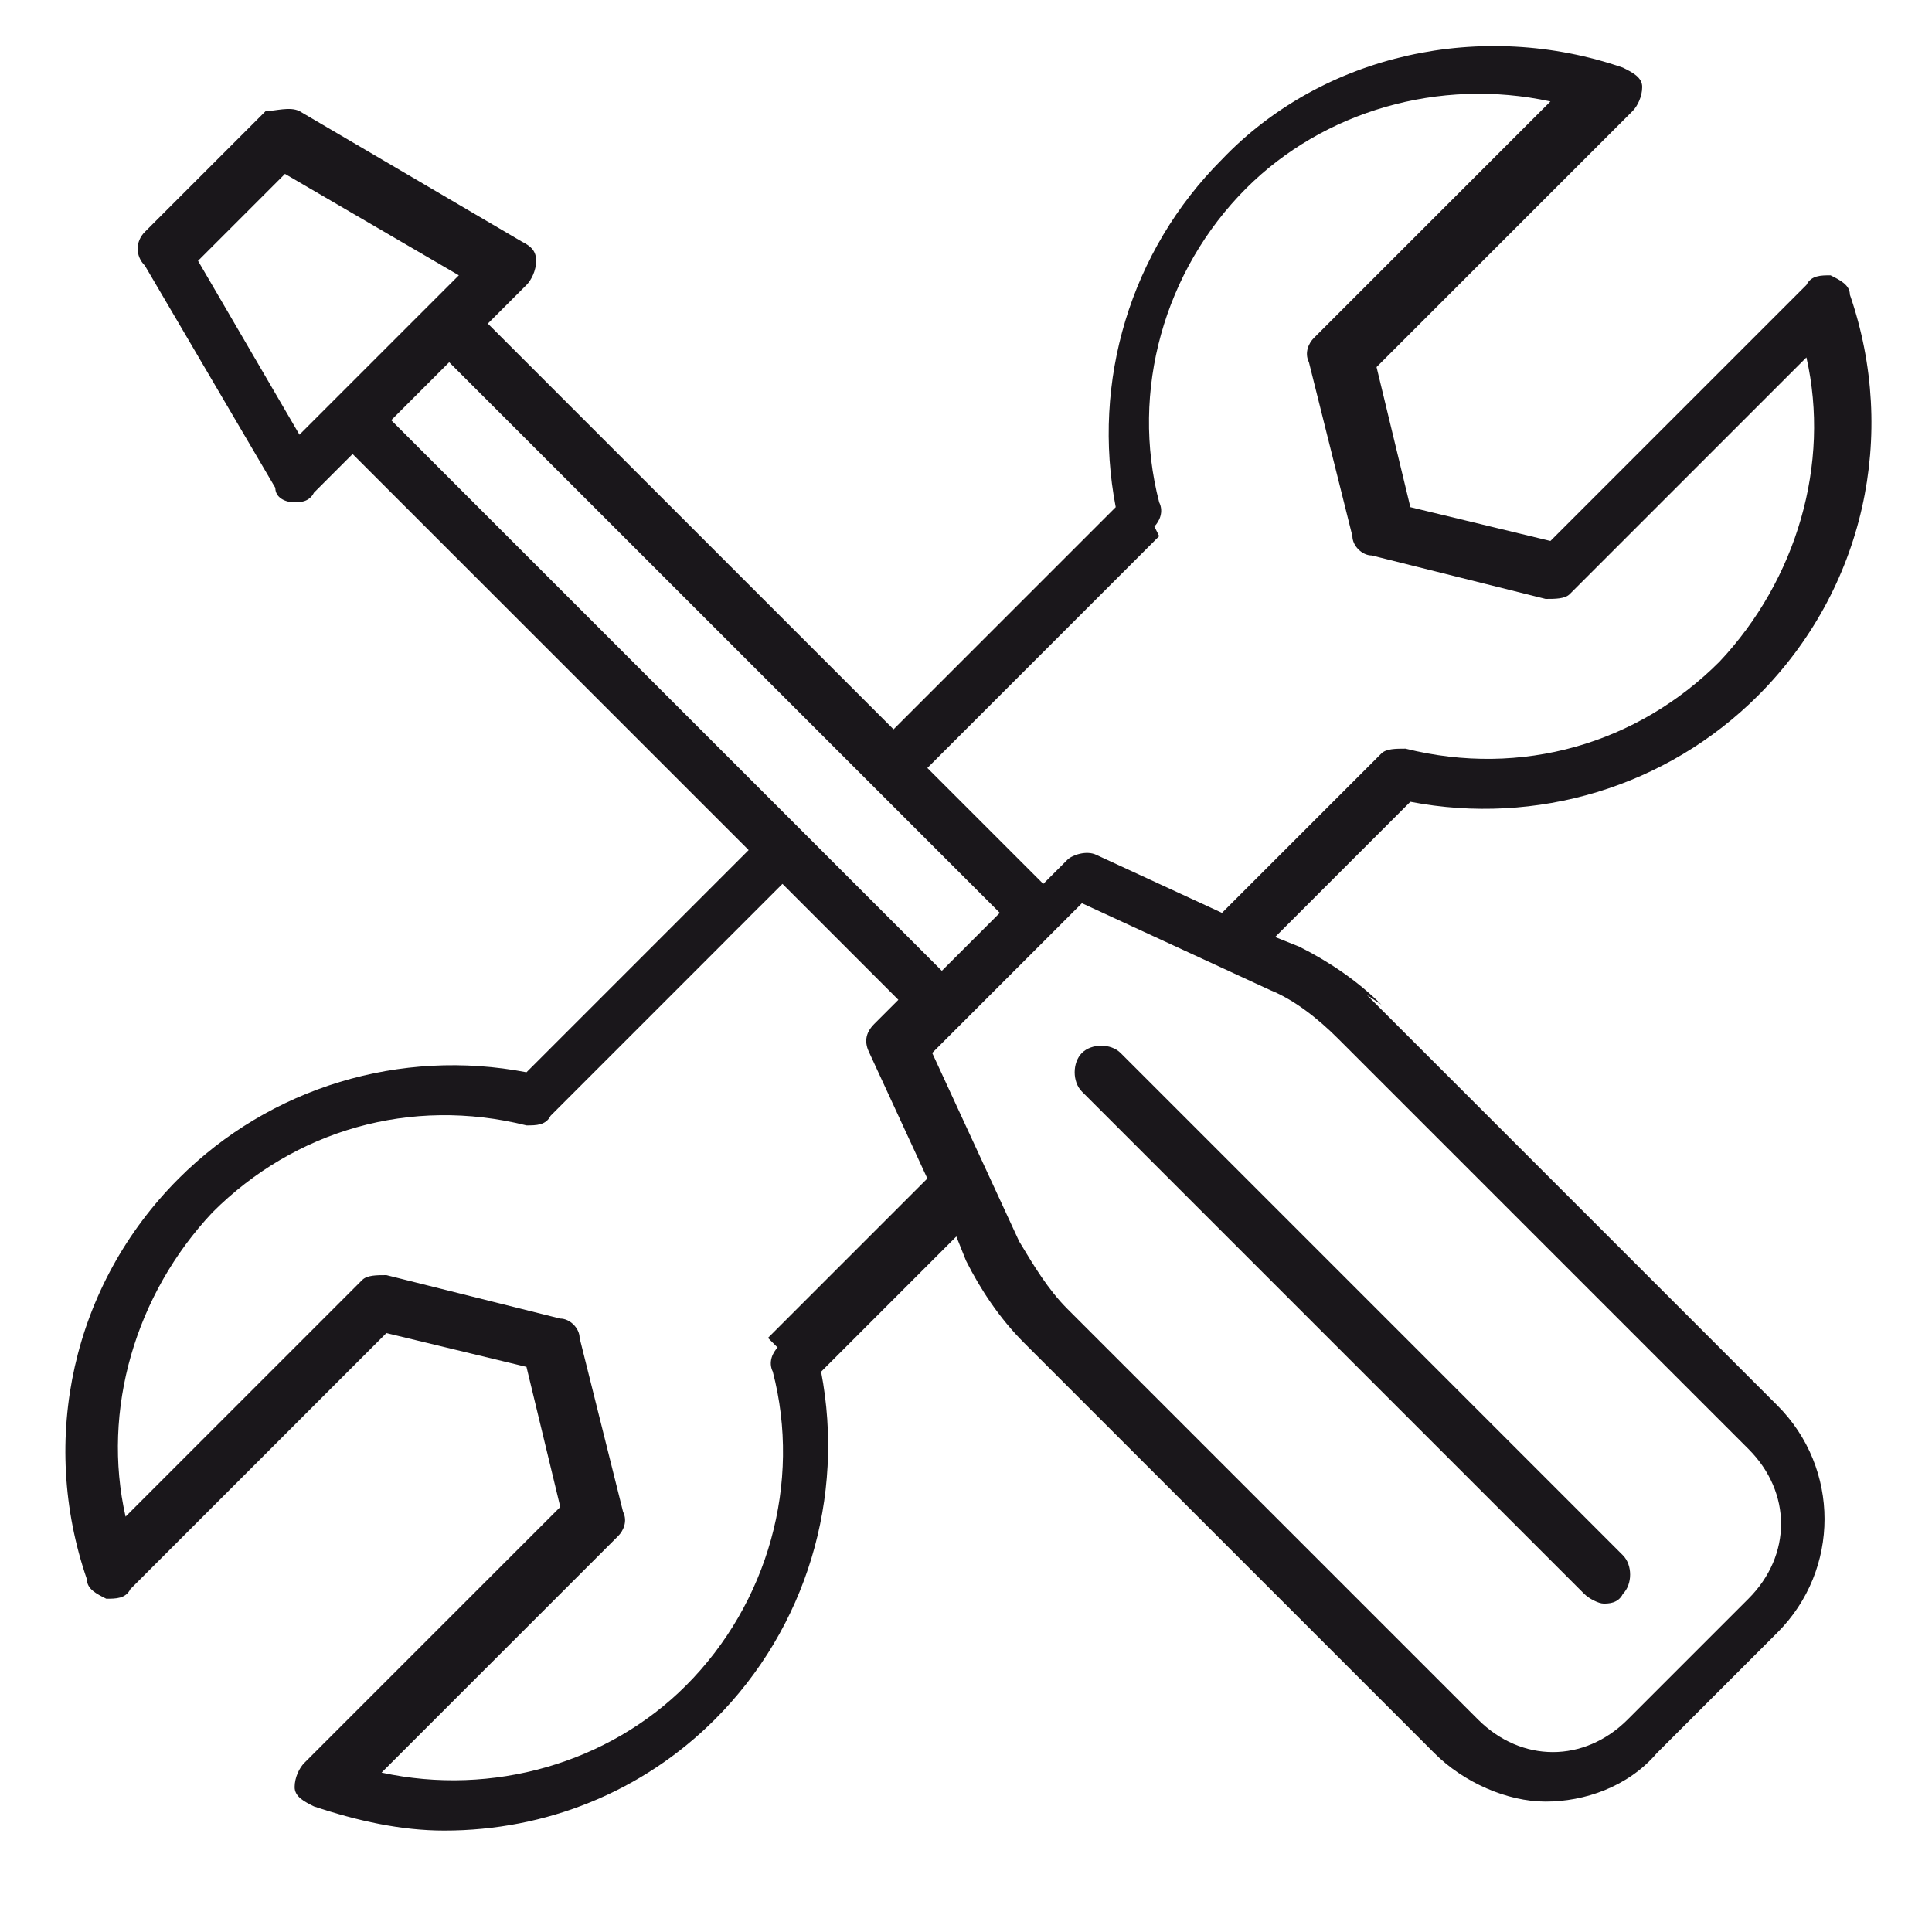
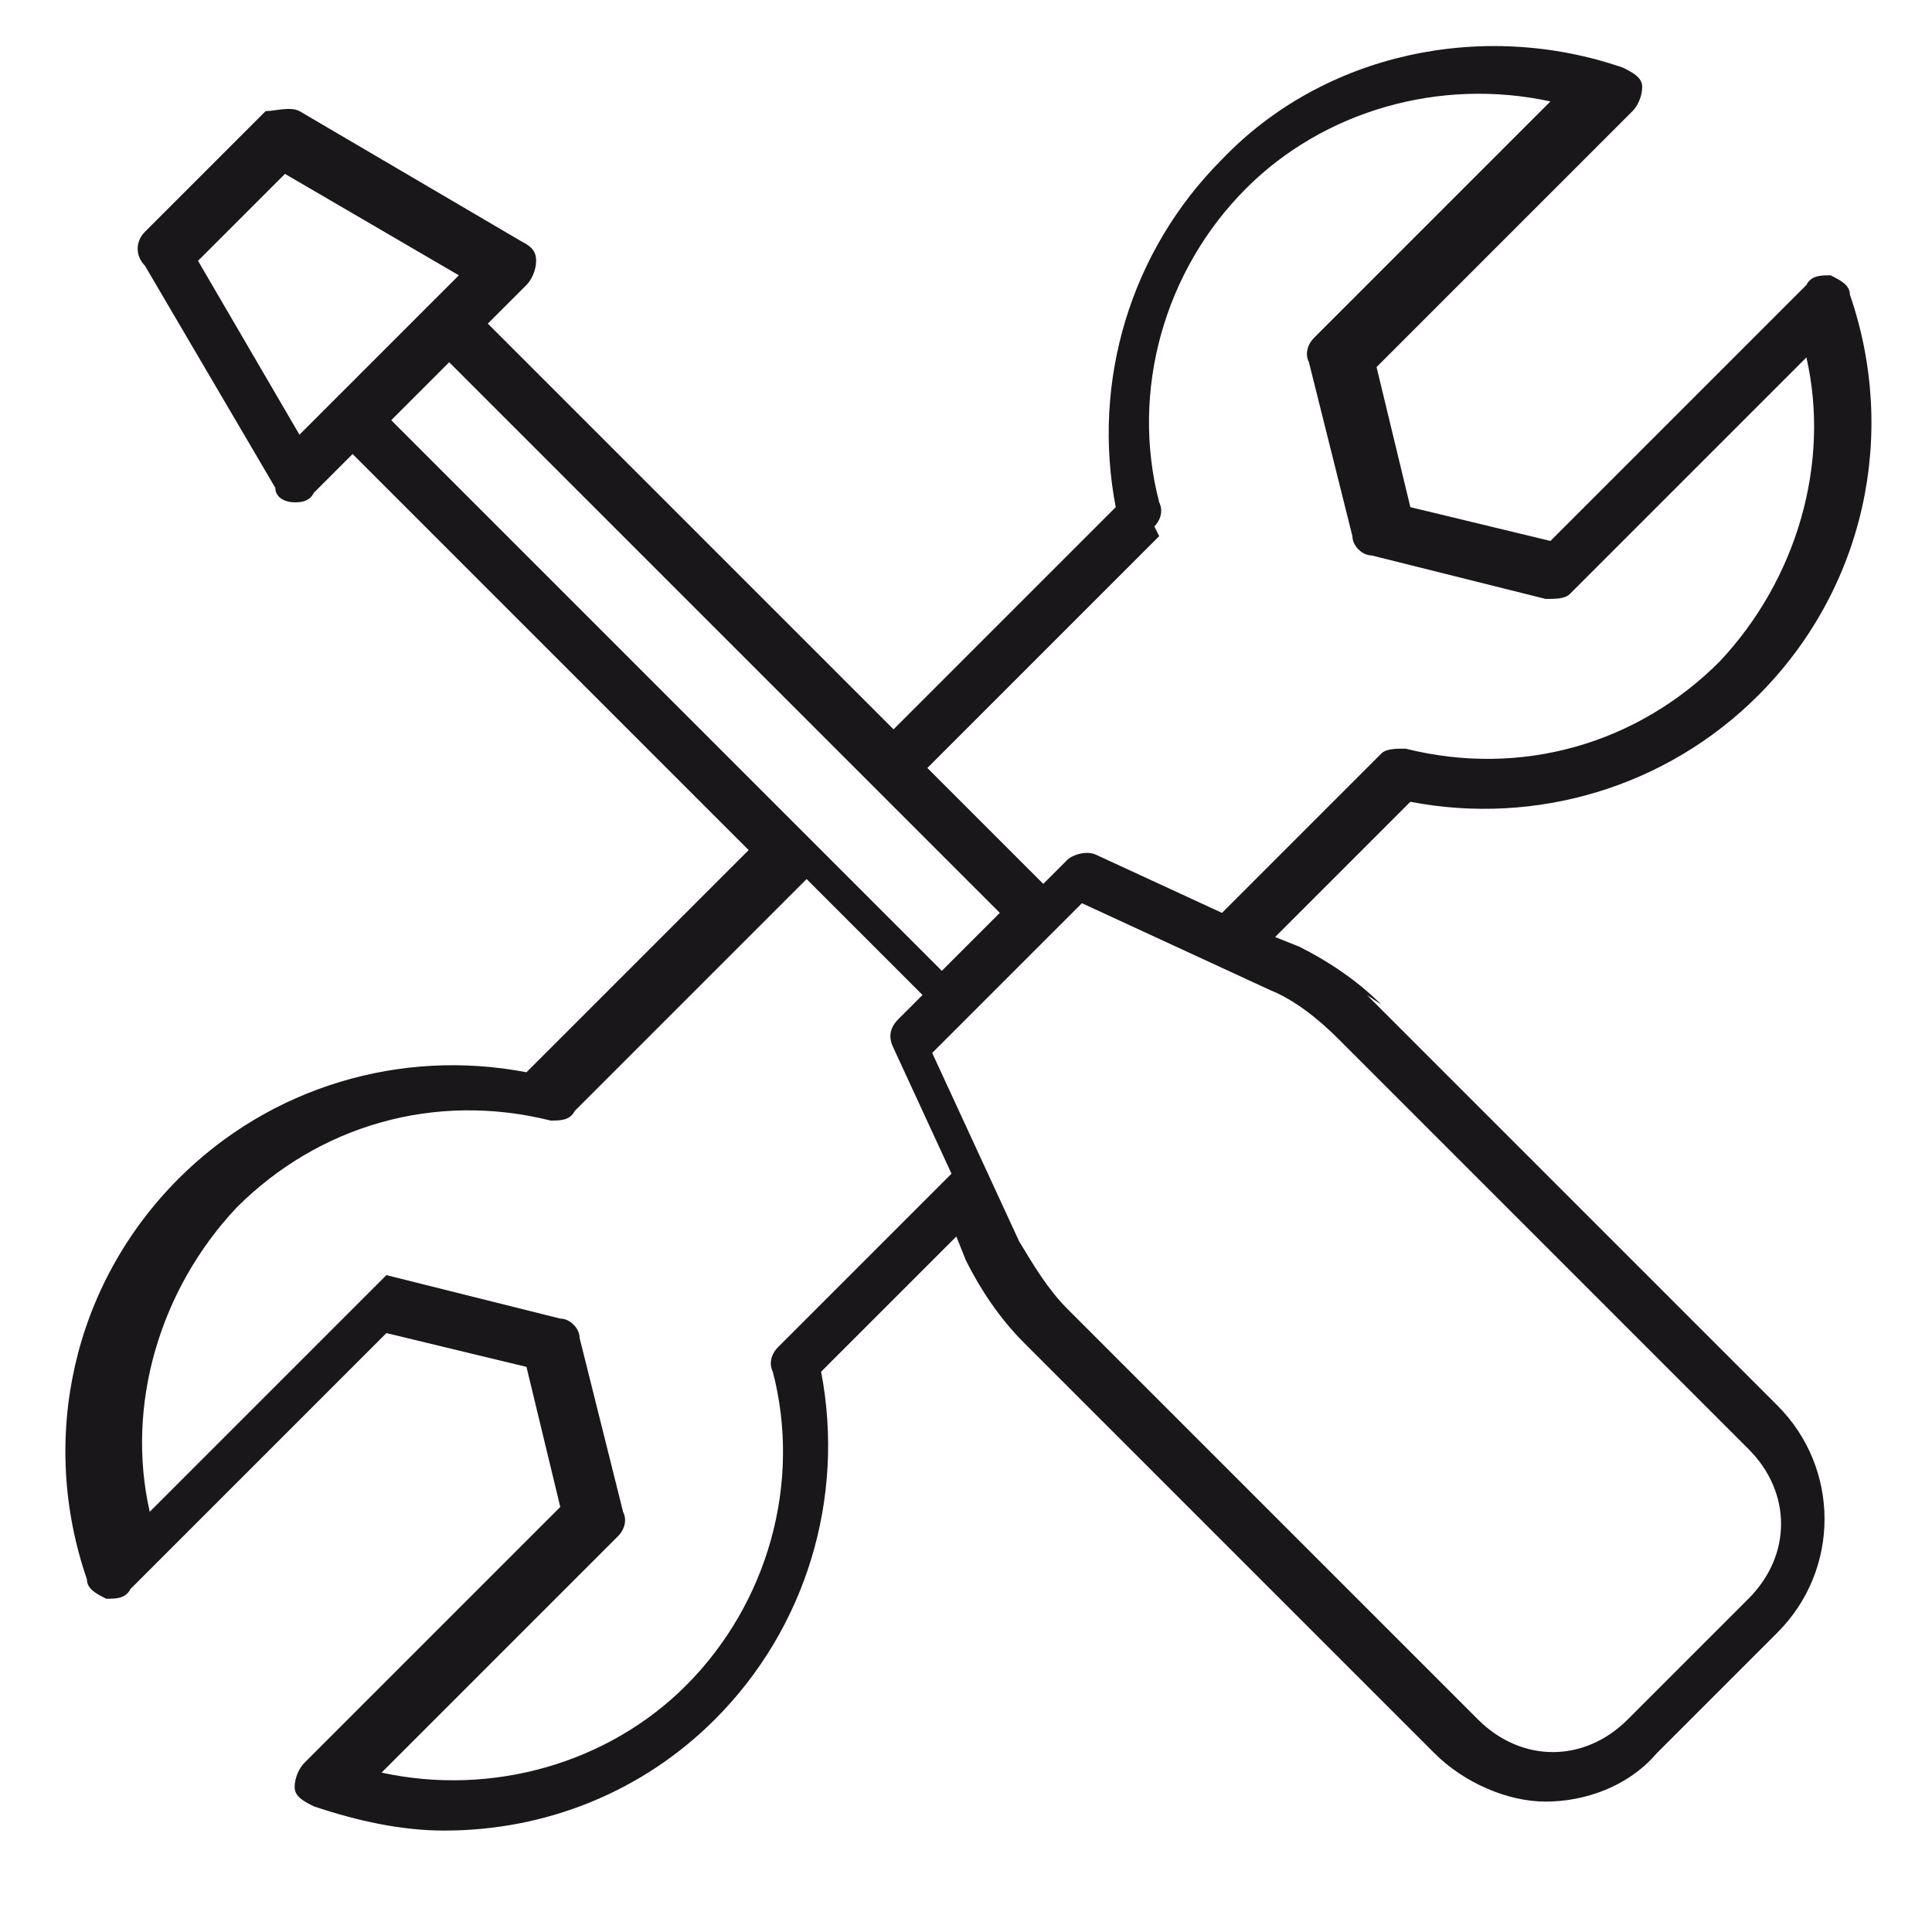
<svg xmlns="http://www.w3.org/2000/svg" id="Capa_1" data-name="Capa 1" version="1.1" viewBox="0 0 40 40">
  <defs>
    <style>
      .cls-1 {
        fill: #1a171b;
        stroke-width: 0px;
      }
    </style>
  </defs>
-   <path class="cls-1" d="M28.6,20.8c-.5-.5-1.1-.9-1.7-1.2l-.5-.2,2.8-2.8c2.6.5,5.3-.3,7.2-2.2,2.2-2.2,2.9-5.4,1.9-8.3,0-.2-.2-.3-.4-.4-.2,0-.4,0-.5.2l-5.3,5.3-2.9-.7-.7-2.9,5.3-5.3c.1-.1.2-.3.2-.5,0-.2-.2-.3-.4-.4-2.9-1-6.2-.3-8.3,1.9-1.9,1.9-2.7,4.6-2.2,7.2l-4.6,4.6L10.1,6.7l.8-.8c.1-.1.2-.3.2-.5,0-.2-.1-.3-.3-.4l-4.6-2.7c-.2-.1-.5,0-.7,0l-2.5,2.5c-.2.2-.2.5,0,.7l2.7,4.6c0,.2.2.3.4.3,0,0,0,0,0,0,.1,0,.3,0,.4-.2l.8-.8,8.2,8.2-4.6,4.6c-2.6-.5-5.3.3-7.2,2.2-2.2,2.2-2.9,5.4-1.9,8.3,0,.2.2.3.4.4.2,0,.4,0,.5-.2l5.3-5.3,2.9.7.7,2.9-5.3,5.3c-.1.1-.2.3-.2.5,0,.2.2.3.4.4.9.3,1.8.5,2.7.5,2.1,0,4.1-.8,5.6-2.3,1.9-1.9,2.7-4.6,2.2-7.2l2.8-2.8.2.5c.3.6.7,1.2,1.2,1.7l8.5,8.5c.6.6,1.5,1,2.3,1s1.7-.3,2.3-1l2.5-2.5c1.3-1.3,1.3-3.4,0-4.7l-8.5-8.5ZM6.2,9l-2.1-3.6,1.8-1.8,3.6,2.1-3.4,3.4ZM23.9,10.9c.1-.1.2-.3.1-.5-.6-2.3.1-4.8,1.8-6.5,1.6-1.6,4-2.3,6.3-1.8l-4.9,4.9c-.1.1-.2.3-.1.5l.9,3.6c0,.2.2.4.4.4l3.6.9c.2,0,.4,0,.5-.1l4.9-4.9c.5,2.2-.2,4.6-1.8,6.3-1.7,1.7-4.1,2.4-6.5,1.8-.2,0-.4,0-.5.1l-3.3,3.3-2.6-1.2c-.2-.1-.5,0-.6.1l-.5.5-2.4-2.4,4.8-4.8ZM9.3,7.5l11.4,11.4-1.2,1.2-11.4-11.4,1.2-1.2ZM16.1,27.9c-.1.1-.2.3-.1.5.6,2.3-.1,4.8-1.8,6.5-1.6,1.6-4,2.3-6.3,1.8l4.9-4.9c.1-.1.2-.3.1-.5l-.9-3.6c0-.2-.2-.4-.4-.4l-3.6-.9c-.2,0-.4,0-.5.1l-4.9,4.9c-.5-2.2.2-4.6,1.8-6.3,1.7-1.7,4.1-2.4,6.5-1.8.2,0,.4,0,.5-.2l4.8-4.8,2.4,2.4-.5.5c-.2.2-.2.4-.1.6l1.2,2.6-3.3,3.3ZM36.2,33.1l-2.5,2.5c-.9.9-2.2.9-3.1,0l-8.5-8.5c-.4-.4-.7-.9-1-1.4l-1.8-3.9,3.1-3.1,3.9,1.8c.5.2,1,.6,1.4,1l8.5,8.5c.9.9.9,2.2,0,3.1Z" />
-   <path class="cls-1" d="M23.2,21.8c-.2-.2-.6-.2-.8,0-.2.2-.2.6,0,.8l10.4,10.4c.1.1.3.2.4.2s.3,0,.4-.2c.2-.2.2-.6,0-.8l-10.4-10.4Z" />
+   <path class="cls-1" d="M28.6,20.8c-.5-.5-1.1-.9-1.7-1.2l-.5-.2,2.8-2.8c2.6.5,5.3-.3,7.2-2.2,2.2-2.2,2.9-5.4,1.9-8.3,0-.2-.2-.3-.4-.4-.2,0-.4,0-.5.2l-5.3,5.3-2.9-.7-.7-2.9,5.3-5.3c.1-.1.2-.3.2-.5,0-.2-.2-.3-.4-.4-2.9-1-6.2-.3-8.3,1.9-1.9,1.9-2.7,4.6-2.2,7.2l-4.6,4.6L10.1,6.7l.8-.8c.1-.1.2-.3.2-.5,0-.2-.1-.3-.3-.4l-4.6-2.7c-.2-.1-.5,0-.7,0l-2.5,2.5c-.2.2-.2.5,0,.7l2.7,4.6c0,.2.2.3.4.3,0,0,0,0,0,0,.1,0,.3,0,.4-.2l.8-.8,8.2,8.2-4.6,4.6c-2.6-.5-5.3.3-7.2,2.2-2.2,2.2-2.9,5.4-1.9,8.3,0,.2.2.3.4.4.2,0,.4,0,.5-.2l5.3-5.3,2.9.7.7,2.9-5.3,5.3c-.1.1-.2.3-.2.5,0,.2.2.3.4.4.9.3,1.8.5,2.7.5,2.1,0,4.1-.8,5.6-2.3,1.9-1.9,2.7-4.6,2.2-7.2l2.8-2.8.2.5c.3.6.7,1.2,1.2,1.7l8.5,8.5c.6.6,1.5,1,2.3,1s1.7-.3,2.3-1l2.5-2.5c1.3-1.3,1.3-3.4,0-4.7l-8.5-8.5ZM6.2,9l-2.1-3.6,1.8-1.8,3.6,2.1-3.4,3.4ZM23.9,10.9c.1-.1.2-.3.1-.5-.6-2.3.1-4.8,1.8-6.5,1.6-1.6,4-2.3,6.3-1.8l-4.9,4.9c-.1.1-.2.3-.1.5l.9,3.6c0,.2.2.4.4.4l3.6.9c.2,0,.4,0,.5-.1l4.9-4.9c.5,2.2-.2,4.6-1.8,6.3-1.7,1.7-4.1,2.4-6.5,1.8-.2,0-.4,0-.5.1l-3.3,3.3-2.6-1.2c-.2-.1-.5,0-.6.1l-.5.5-2.4-2.4,4.8-4.8ZM9.3,7.5l11.4,11.4-1.2,1.2-11.4-11.4,1.2-1.2ZM16.1,27.9c-.1.1-.2.3-.1.5.6,2.3-.1,4.8-1.8,6.5-1.6,1.6-4,2.3-6.3,1.8l4.9-4.9c.1-.1.2-.3.1-.5l-.9-3.6c0-.2-.2-.4-.4-.4l-3.6-.9l-4.9,4.9c-.5-2.2.2-4.6,1.8-6.3,1.7-1.7,4.1-2.4,6.5-1.8.2,0,.4,0,.5-.2l4.8-4.8,2.4,2.4-.5.5c-.2.2-.2.4-.1.6l1.2,2.6-3.3,3.3ZM36.2,33.1l-2.5,2.5c-.9.9-2.2.9-3.1,0l-8.5-8.5c-.4-.4-.7-.9-1-1.4l-1.8-3.9,3.1-3.1,3.9,1.8c.5.2,1,.6,1.4,1l8.5,8.5c.9.9.9,2.2,0,3.1Z" />
</svg>